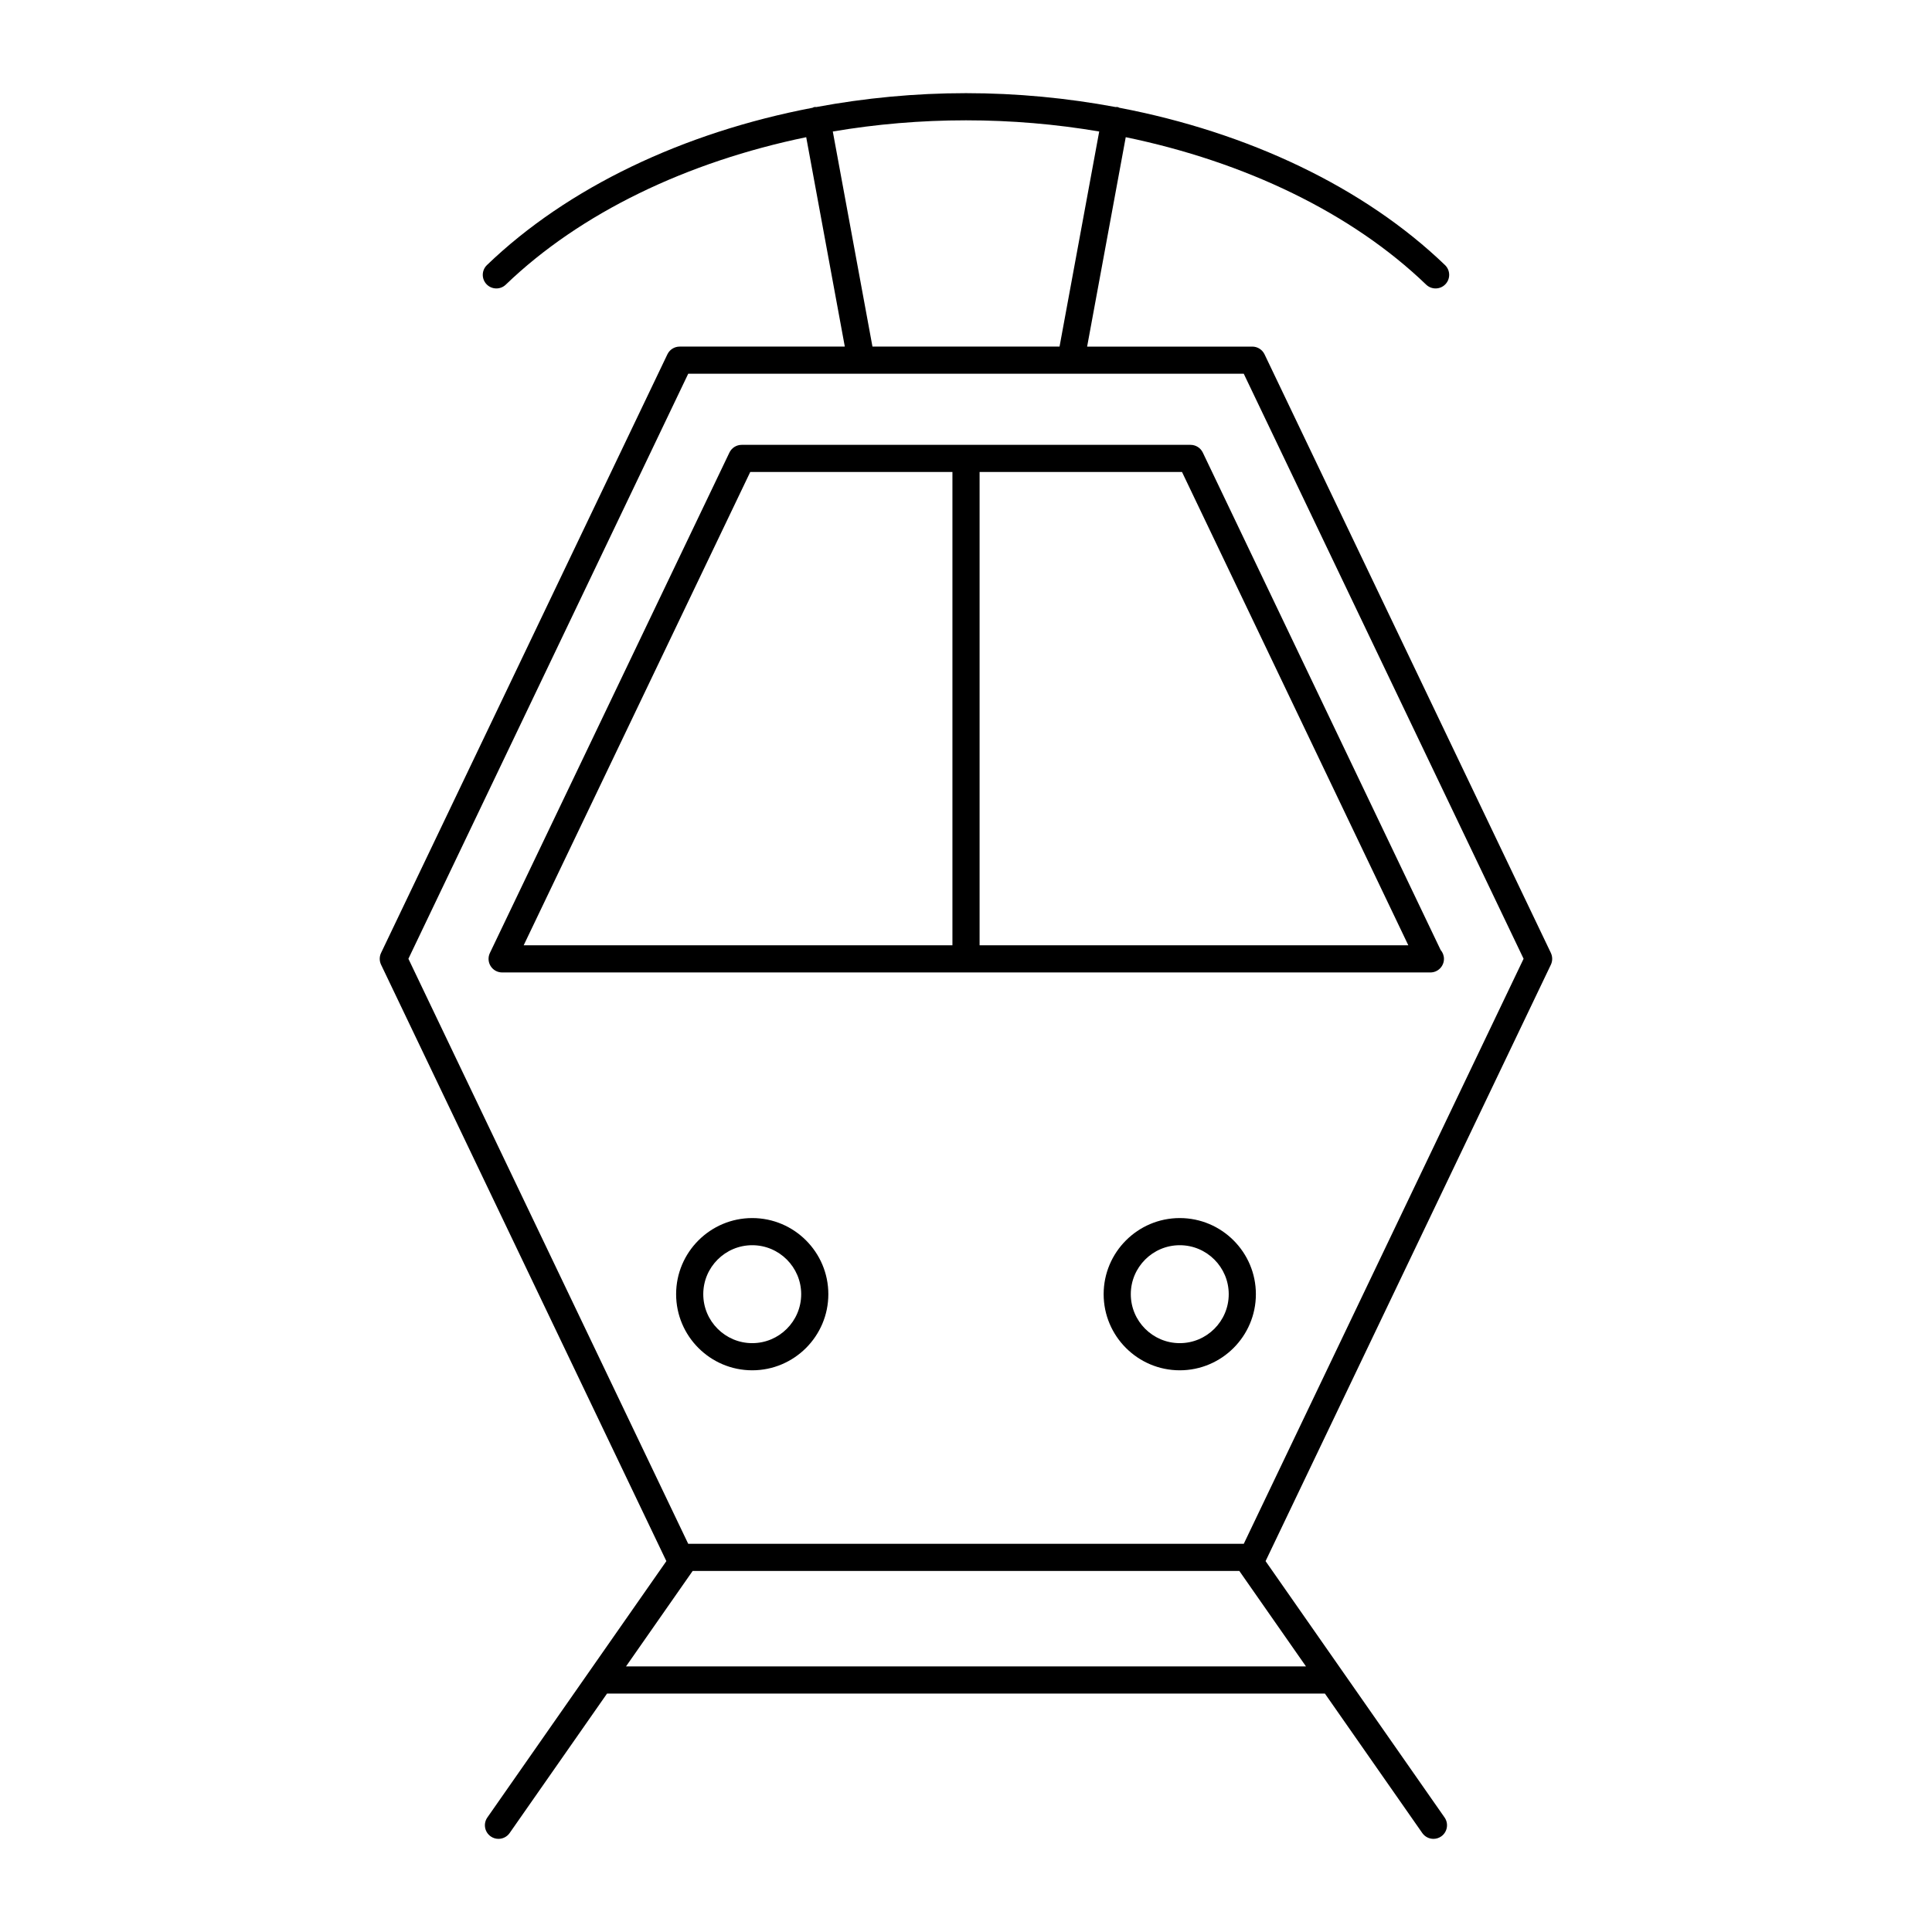
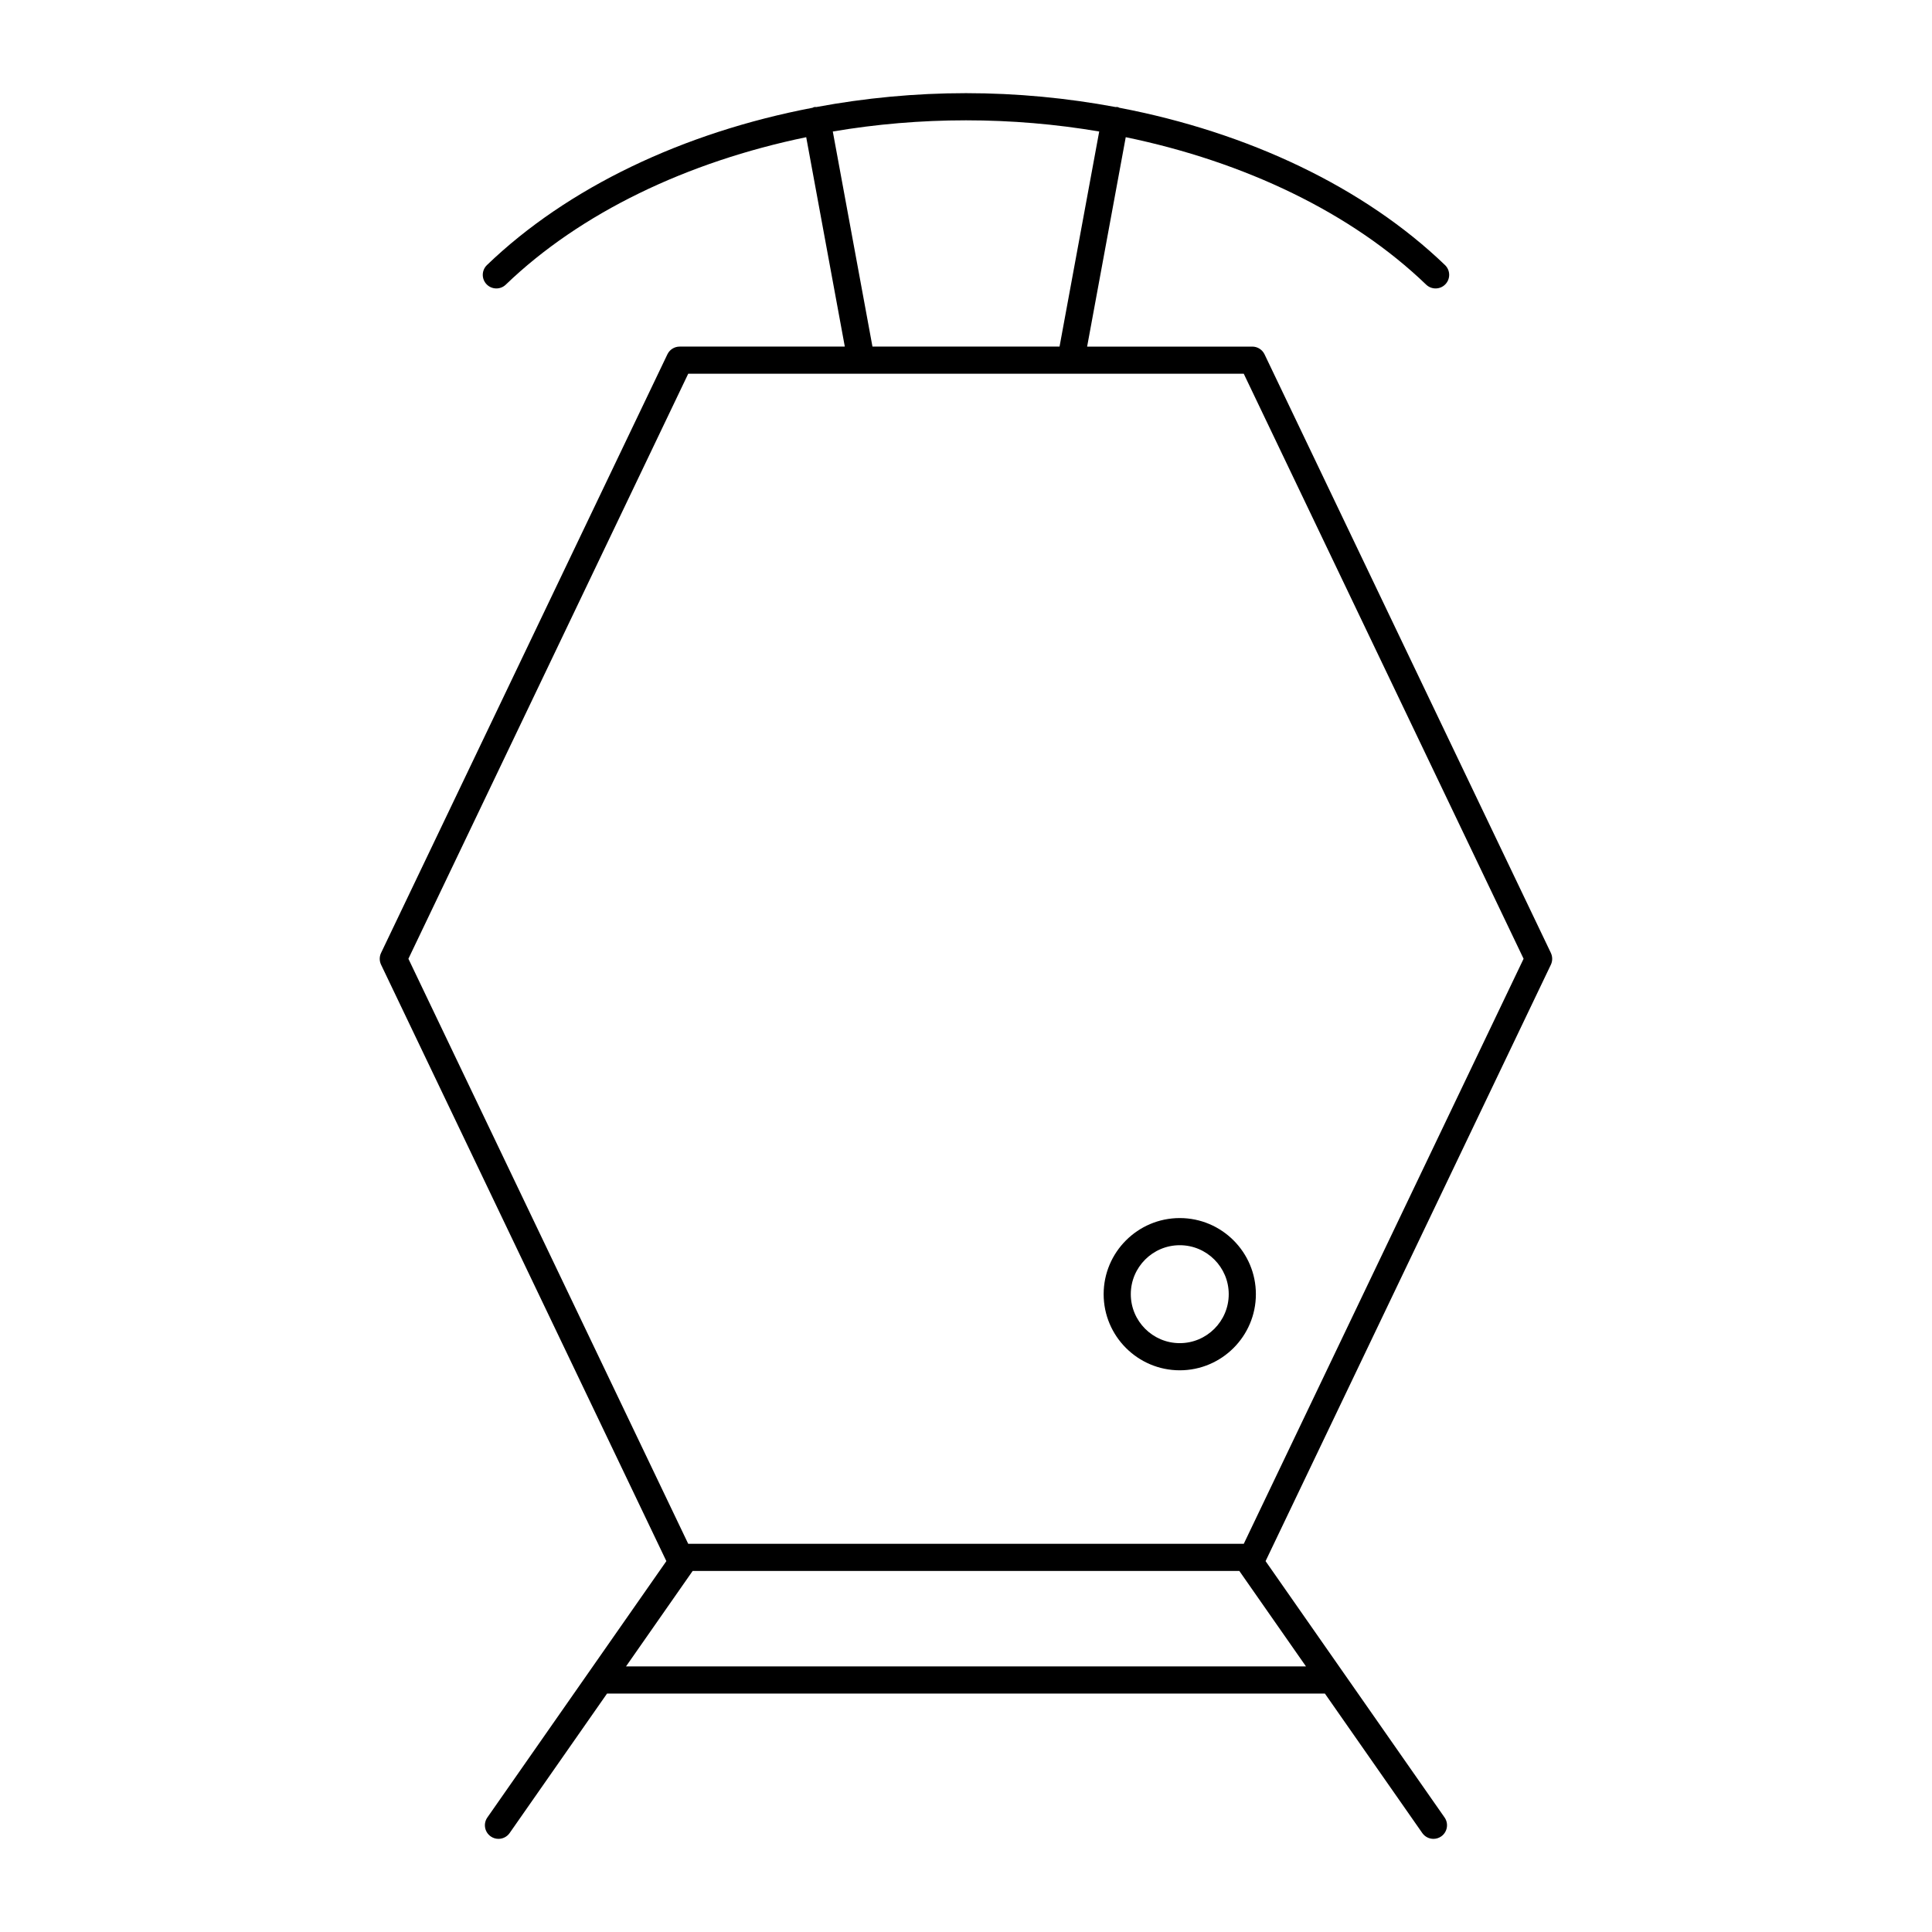
<svg xmlns="http://www.w3.org/2000/svg" fill="#000000" width="800px" height="800px" version="1.1" viewBox="144 144 512 512">
  <g>
-     <path d="m343.35 466.8c-11.121 0-20.172 9.051-20.172 20.172s9.051 20.172 20.172 20.172 20.168-9.051 20.168-20.172-9.043-20.172-20.168-20.172zm0 33.148c-7.156 0-12.977-5.82-12.977-12.977s5.82-12.977 12.977-12.977c7.152 0 12.973 5.82 12.973 12.977s-5.82 12.977-12.973 12.977z" />
    <path d="m456.65 466.8c-11.121 0-20.172 9.051-20.172 20.172s9.051 20.172 20.172 20.172c11.121 0 20.172-9.051 20.172-20.172s-9.047-20.172-20.172-20.172zm0 33.148c-7.156 0-12.977-5.82-12.977-12.977s5.82-12.977 12.977-12.977 12.977 5.82 12.977 12.977-5.82 12.977-12.977 12.977z" />
    <path d="m555 396.54-75.883-158.64c-0.598-1.25-1.863-2.047-3.246-2.047h-43.77l10.234-55.496c31.559 6.527 59.832 20.043 79.617 39.078 0.699 0.672 1.594 1.004 2.496 1.004 0.945 0 1.887-0.367 2.594-1.102 1.379-1.434 1.336-3.711-0.098-5.09-21.406-20.598-52.117-35.16-86.289-41.688-0.172-0.062-0.32-0.168-0.504-0.203-0.172-0.027-0.336 0.02-0.504 0.012-12.844-2.391-26.156-3.68-39.656-3.68s-26.809 1.289-39.652 3.68c-0.168 0.008-0.328-0.039-0.5-0.008-0.191 0.031-0.34 0.141-0.516 0.203-34.168 6.527-64.875 21.086-86.277 41.684-1.434 1.379-1.477 3.66-0.098 5.09 1.379 1.434 3.656 1.477 5.09 0.098 19.781-19.039 48.059-32.555 79.617-39.078l10.23 55.496h-43.77c-1.383 0-2.648 0.793-3.246 2.047l-75.883 158.64c-0.469 0.984-0.469 2.121 0 3.106l75.609 158.07-47.441 67.941c-1.137 1.629-0.738 3.871 0.895 5.012 0.625 0.438 1.348 0.648 2.055 0.648 1.137 0 2.254-0.539 2.957-1.539l25.812-36.965h190.24l25.812 36.965c0.703 1 1.82 1.539 2.957 1.539 0.711 0 1.43-0.211 2.055-0.648 1.629-1.137 2.027-3.383 0.895-5.012l-47.441-67.941 75.613-158.07c0.461-0.984 0.461-2.125-0.008-3.106zm-190.3-217.69c11.461-1.949 23.301-2.965 35.297-2.965s23.84 1.016 35.305 2.965l-10.512 57h-49.578zm-54.797 406.76 17.66-25.293h144.87l17.66 25.293zm163.71-32.488h-147.23l-74.152-155.04 74.156-155.04h147.22l74.16 155.04z" />
-     <path d="m459.51 261.89h-118.96c-1.383 0-2.644 0.793-3.246 2.047l-63.48 132.62c-0.535 1.113-0.457 2.426 0.203 3.473 0.656 1.043 1.805 1.68 3.043 1.68h245.85c0.051-0.004 0.094 0 0.145 0 1.984 0 3.598-1.609 3.598-3.598 0-0.902-0.332-1.73-0.883-2.363l-63.023-131.81c-0.598-1.254-1.863-2.047-3.25-2.047zm-116.69 7.195h53.582v125.42h-113.62zm60.781 125.42v-125.42h53.645l59.969 125.42z" />
  </g>
</svg>